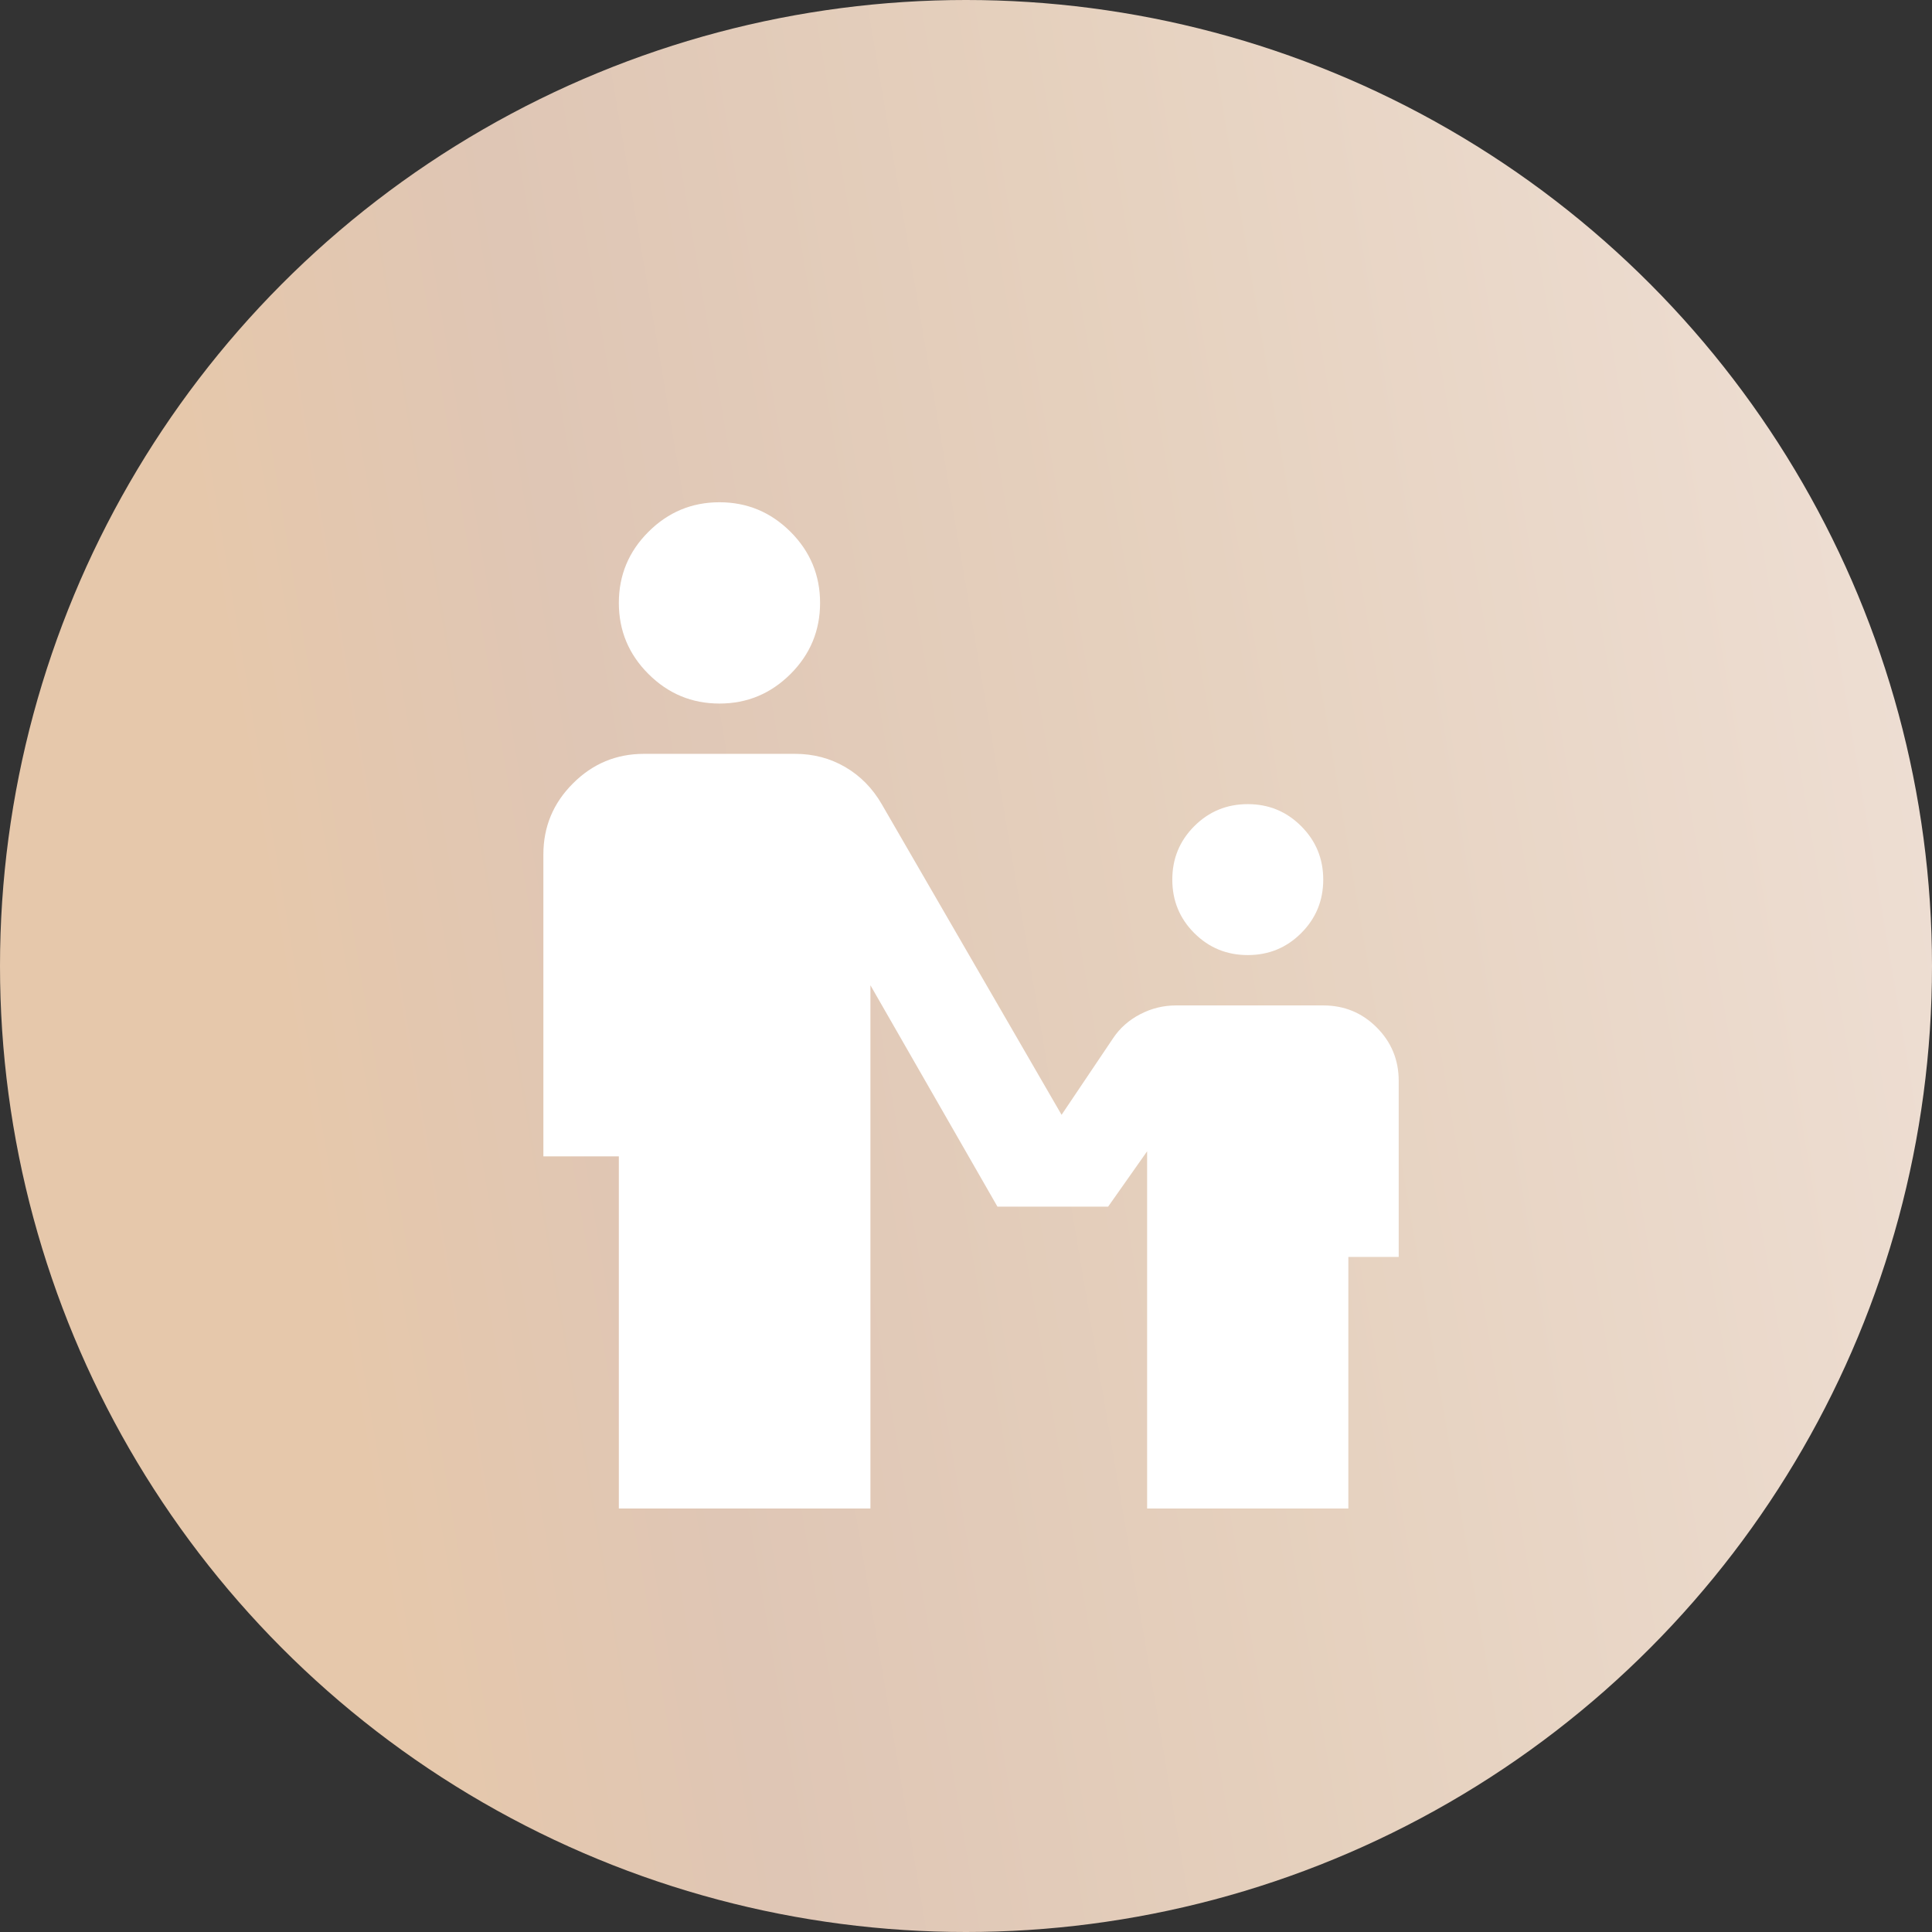
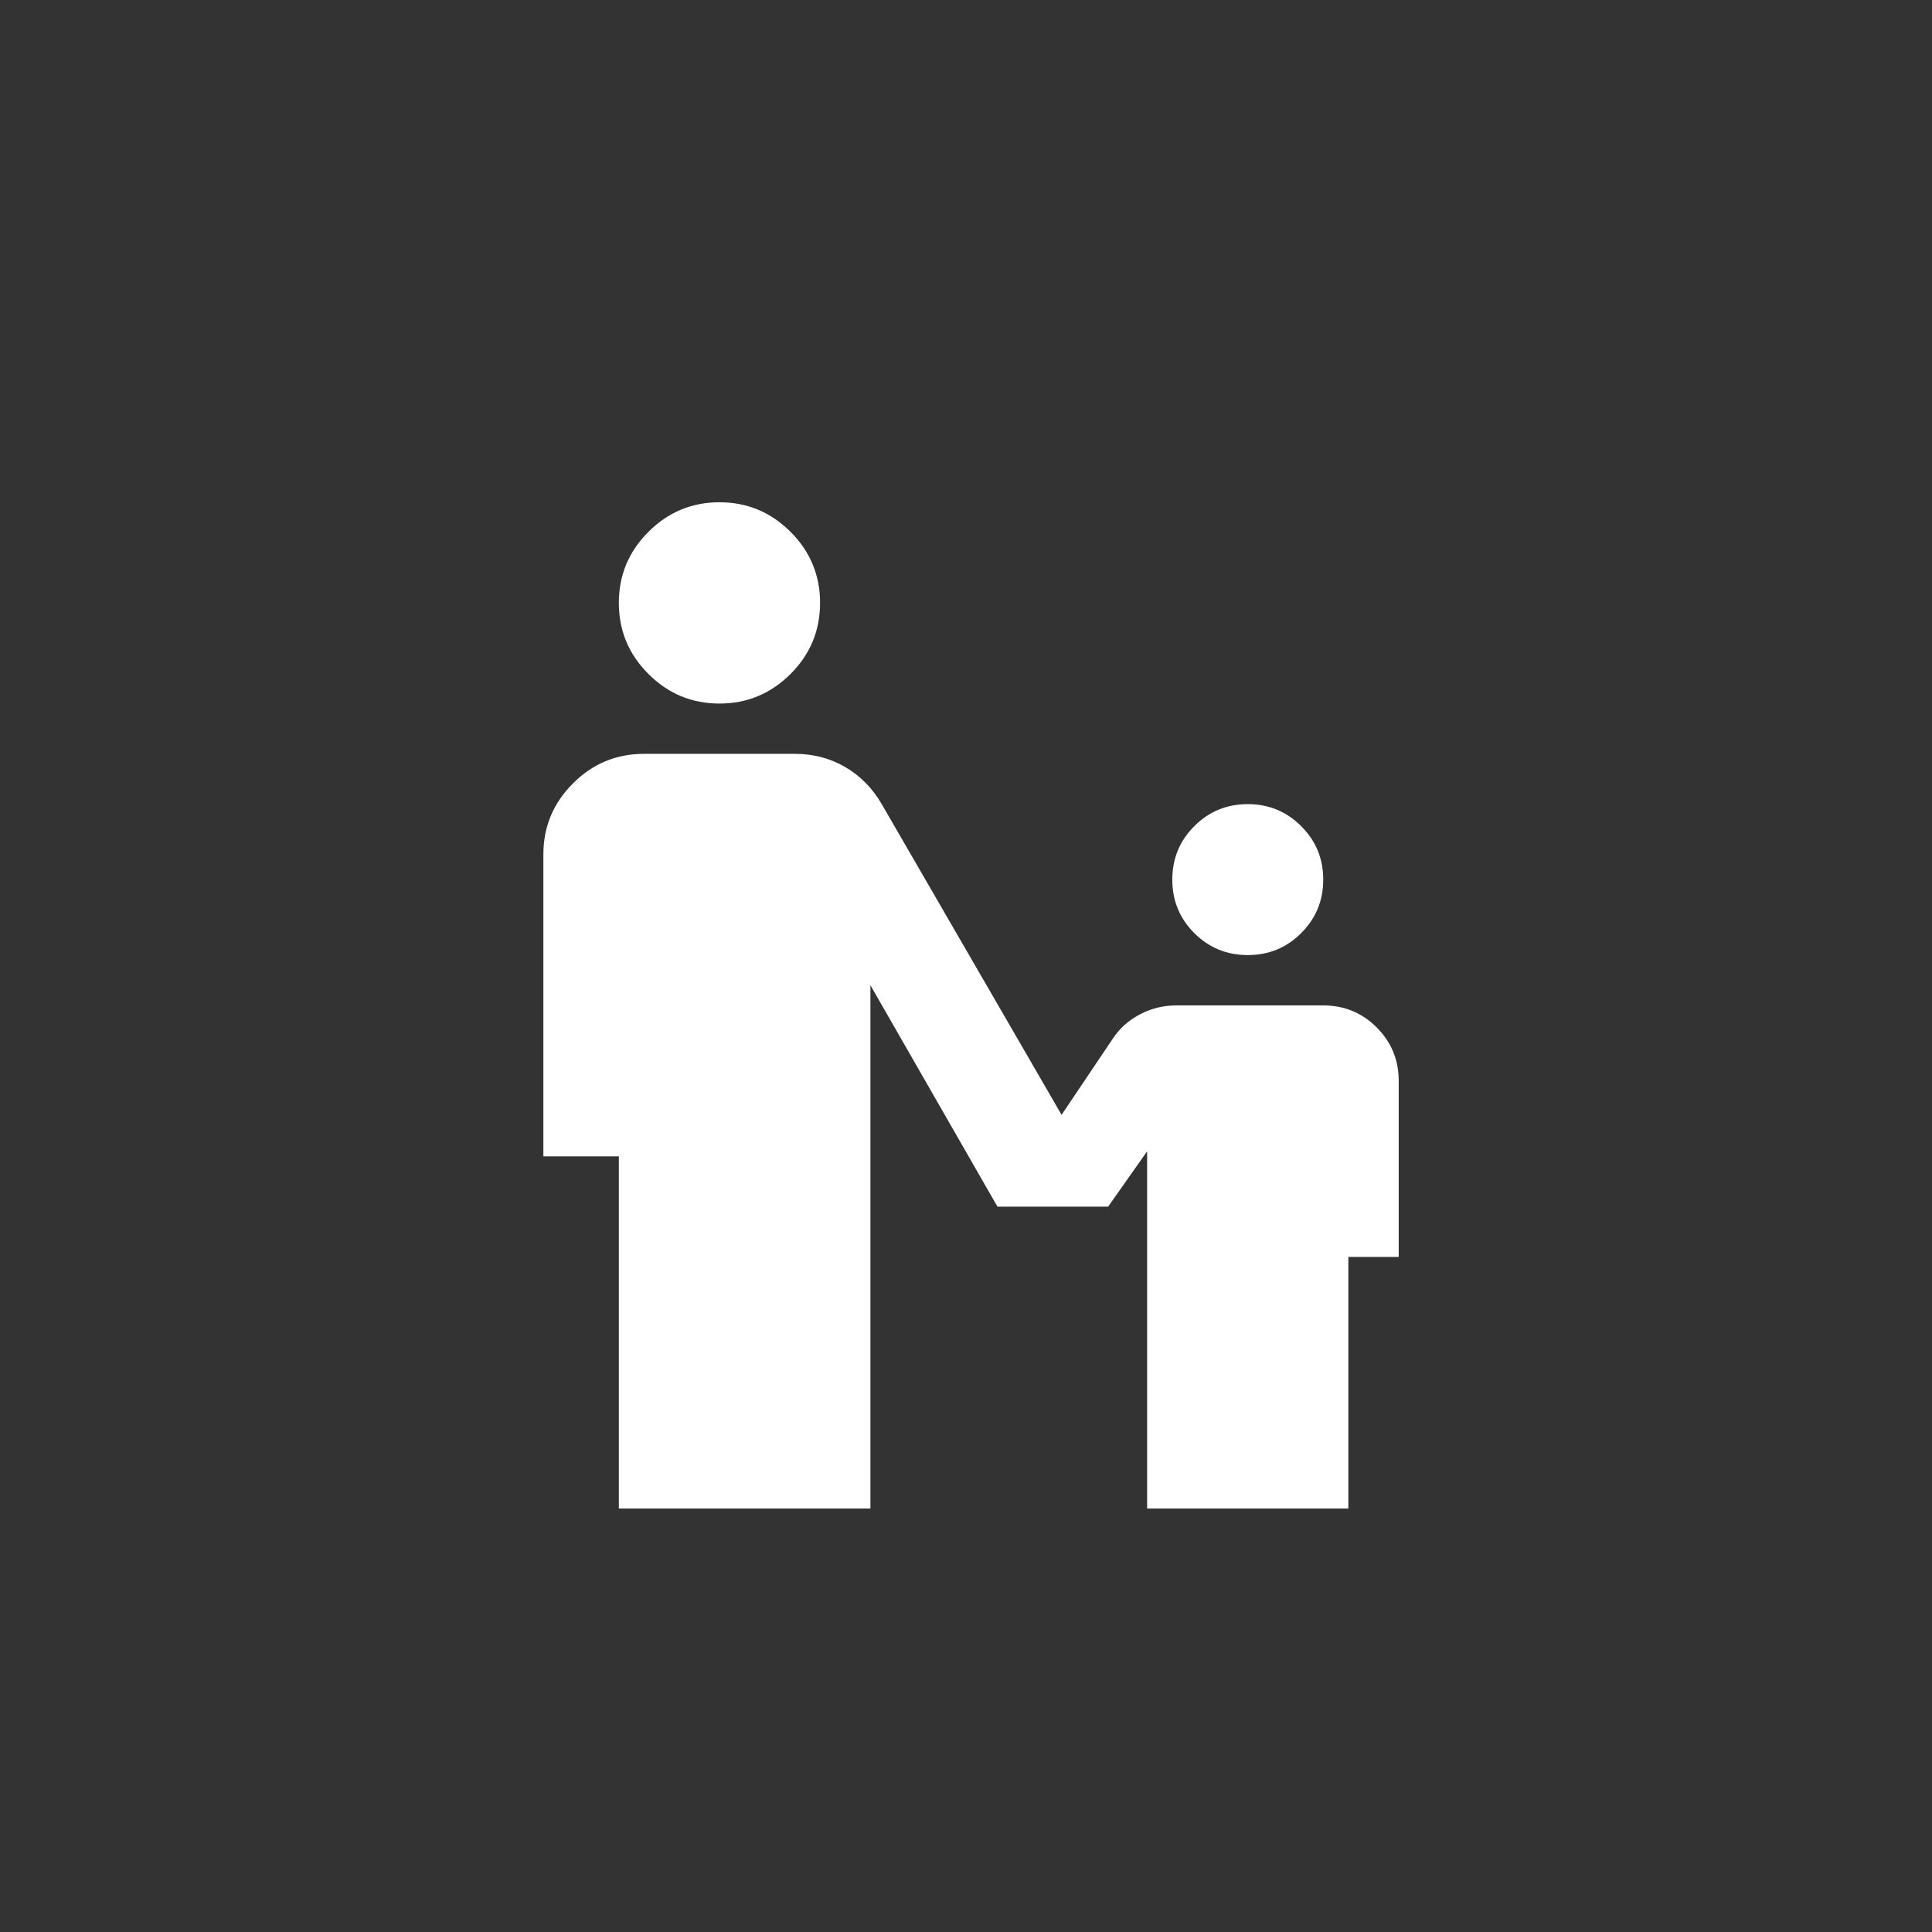
<svg xmlns="http://www.w3.org/2000/svg" width="32" height="32" viewBox="0 0 32 32" fill="none">
  <rect x="0" y="0" width="32" height="32" fill="#333333" stroke="none" />
-   <circle cx="16" cy="16" r="16" fill="url(#paint0_linear_354_553)" />
  <path d="M11.917 11.653C11.458 11.653 11.066 11.489 10.74 11.163C10.413 10.837 10.25 10.444 10.25 9.986C10.25 9.528 10.413 9.135 10.74 8.809C11.066 8.483 11.458 8.319 11.917 8.319C12.375 8.319 12.767 8.483 13.094 8.809C13.42 9.135 13.583 9.528 13.583 9.986C13.583 10.444 13.42 10.837 13.094 11.163C12.767 11.489 12.375 11.653 11.917 11.653ZM20.667 15.819C20.319 15.819 20.024 15.698 19.781 15.455C19.538 15.212 19.417 14.917 19.417 14.569C19.417 14.222 19.538 13.927 19.781 13.684C20.024 13.441 20.319 13.319 20.667 13.319C21.014 13.319 21.309 13.441 21.552 13.684C21.795 13.927 21.917 14.222 21.917 14.569C21.917 14.917 21.795 15.212 21.552 15.455C21.309 15.698 21.014 15.819 20.667 15.819ZM10.25 24.986V19.153H9V14.153C9 13.694 9.163 13.302 9.49 12.976C9.816 12.649 10.208 12.486 10.667 12.486H13.167C13.472 12.486 13.75 12.559 14 12.705C14.25 12.851 14.451 13.055 14.604 13.319L17.583 18.465L18.438 17.194C18.549 17.028 18.698 16.896 18.885 16.799C19.073 16.701 19.271 16.653 19.479 16.653H21.917C22.264 16.653 22.559 16.774 22.802 17.017C23.045 17.26 23.167 17.555 23.167 17.903V20.819H22.333V24.986H19V19.069L18.354 19.986H16.521L14.417 16.319V24.986H10.25Z" fill="white" />
  <defs>
    <linearGradient id="paint0_linear_354_553" x1="7.171" y1="32" x2="36.58" y2="27.014" gradientUnits="userSpaceOnUse">
      <stop stop-color="#E6C8AB" />
      <stop offset="0.197" stop-color="#DFC6B5" />
      <stop offset="0.49" stop-color="#E5D0BD" />
      <stop offset="1" stop-color="#EFE0D6" />
    </linearGradient>
  </defs>
</svg>